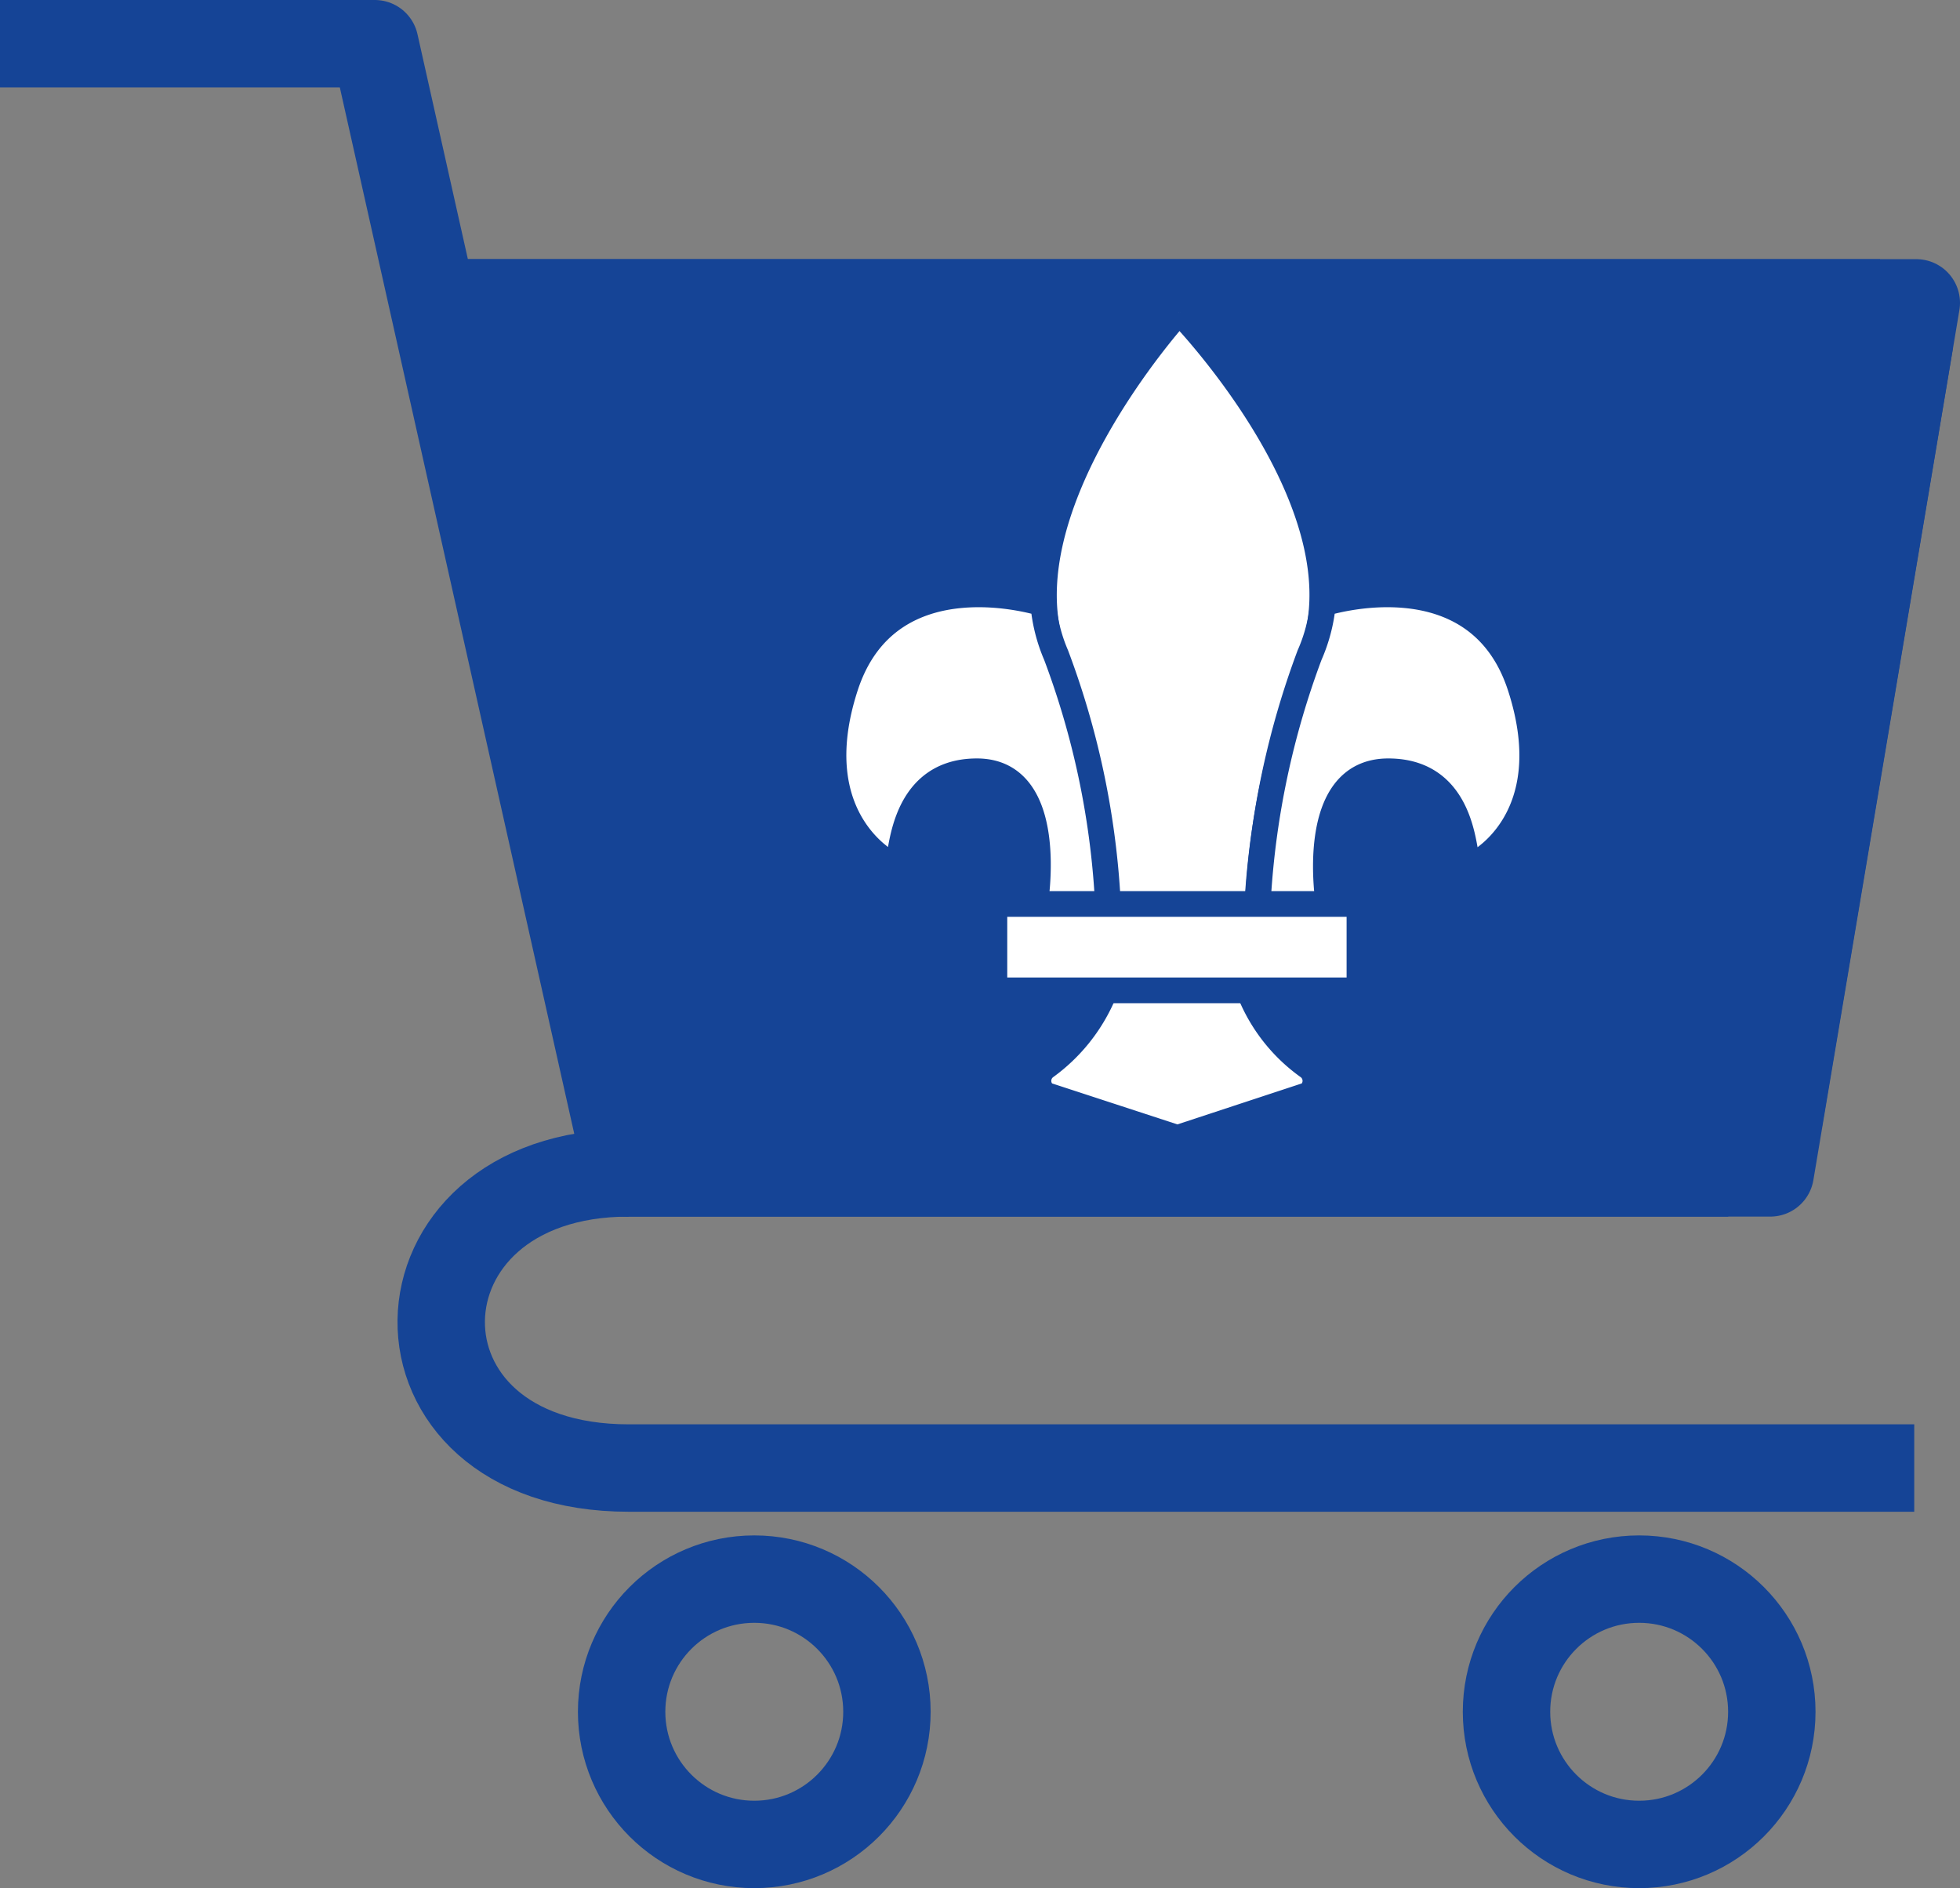
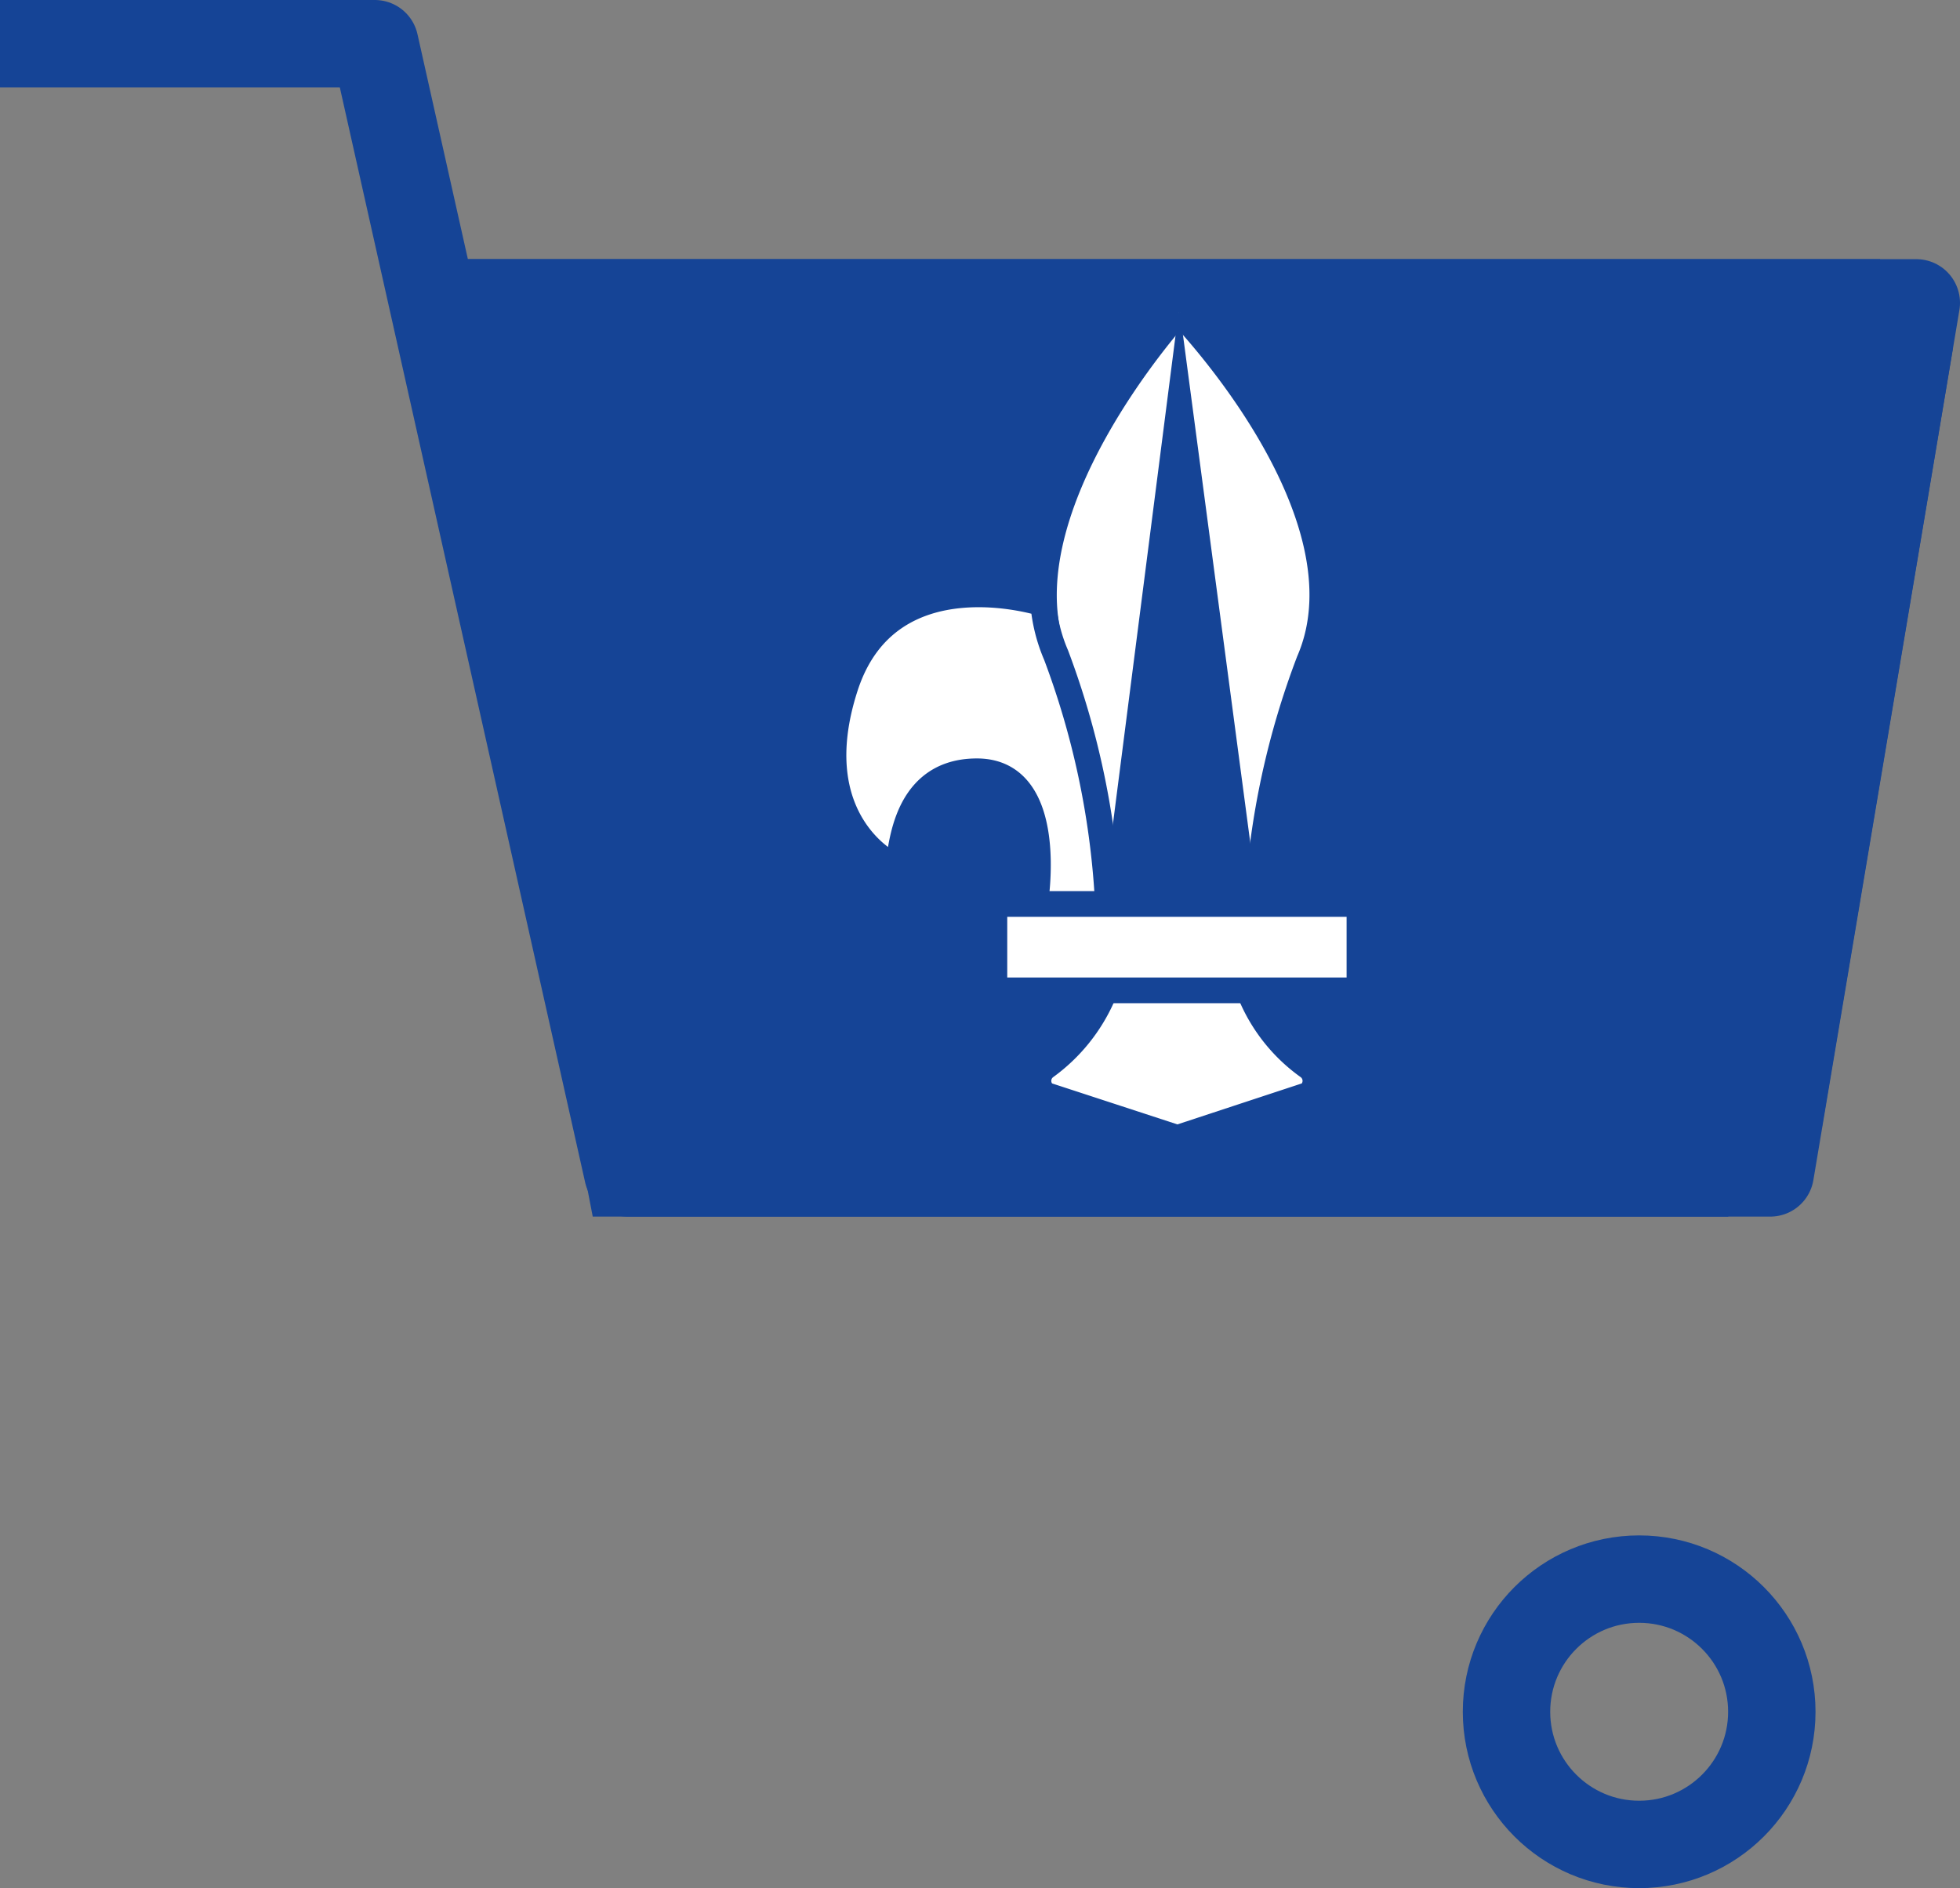
<svg xmlns="http://www.w3.org/2000/svg" viewBox="0 0 38.12 36.72">
  <rect x="0" y="0" width="38.12" height="36.72" fill="#808080" stroke="none" />
  <defs>
    <style>.cls-1,.cls-2{fill:none;stroke-linejoin:round;}.cls-1,.cls-2,.cls-3,.cls-5{stroke:#154496;}.cls-1,.cls-2,.cls-3{stroke-width:1.7px;}.cls-2{stroke-linecap:round;}.cls-3{fill:#154496;}.cls-3,.cls-5{stroke-miterlimit:10;}.cls-4,.cls-5{fill:#fff;}.cls-5{stroke-width:0.5px;}</style>
  </defs>
  <g id="Calque_2" data-name="Calque 2">
    <g id="Layer_2" data-name="Layer 2">
-       <path class="cls-1" d="M12.23,22.81c-4.79,0-4.94,5.74,0,5.74h25" />
-       <circle class="cls-2" cx="14.67" cy="33.29" r="2.58" />
      <circle class="cls-2" cx="31.88" cy="33.29" r="2.58" />
      <polyline class="cls-1" points="0 0.85 7.29 0.85 12.21 22.81 34.43 22.81 37.27 5.89 7.74 5.89" />
      <polygon class="cls-3" points="12.23 22.81 33.27 22.81 34.64 21.52 37.08 7.01 36.16 5.89 8.97 5.89 12.23 22.81" />
-       <polygon class="cls-4" points="22.79 6.21 20.69 17.58 25.36 17.58 23 6.2 22.79 6.21" />
      <path class="cls-5" d="M22.92,6.08S19.35,10,20.55,12.86a16.58,16.58,0,0,1,.91,4.61" />
      <path class="cls-5" d="M24.46,17.47a15.72,15.72,0,0,1,1-4.61c1.26-2.9-2.51-6.78-2.51-6.78" />
-       <path class="cls-5" d="M25.84,17.58S25.41,15,27,15s1.45,1.85,1.57,1.85,1.84-.89,1-3.49-3.84-1.62-3.84-1.62a3.21,3.21,0,0,1-.26,1,16.22,16.22,0,0,0-1,4.69" />
      <path class="cls-5" d="M20.13,17.58S20.57,15,19,15s-1.45,1.85-1.56,1.85-1.84-.89-1-3.49,3.85-1.62,3.85-1.62a3.18,3.18,0,0,0,.25,1,16,16,0,0,1,1,4.69" />
      <path class="cls-5" d="M24.33,19.36a3.27,3.27,0,0,0,1.12,1.39.34.34,0,0,1,0,.54l-2.55.84-2.57-.84a.34.34,0,0,1,0-.54,3.37,3.37,0,0,0,1.12-1.39" />
      <rect class="cls-5" x="19.34" y="17.58" width="7.1" height="1.68" />
    </g>
  </g>
</svg>